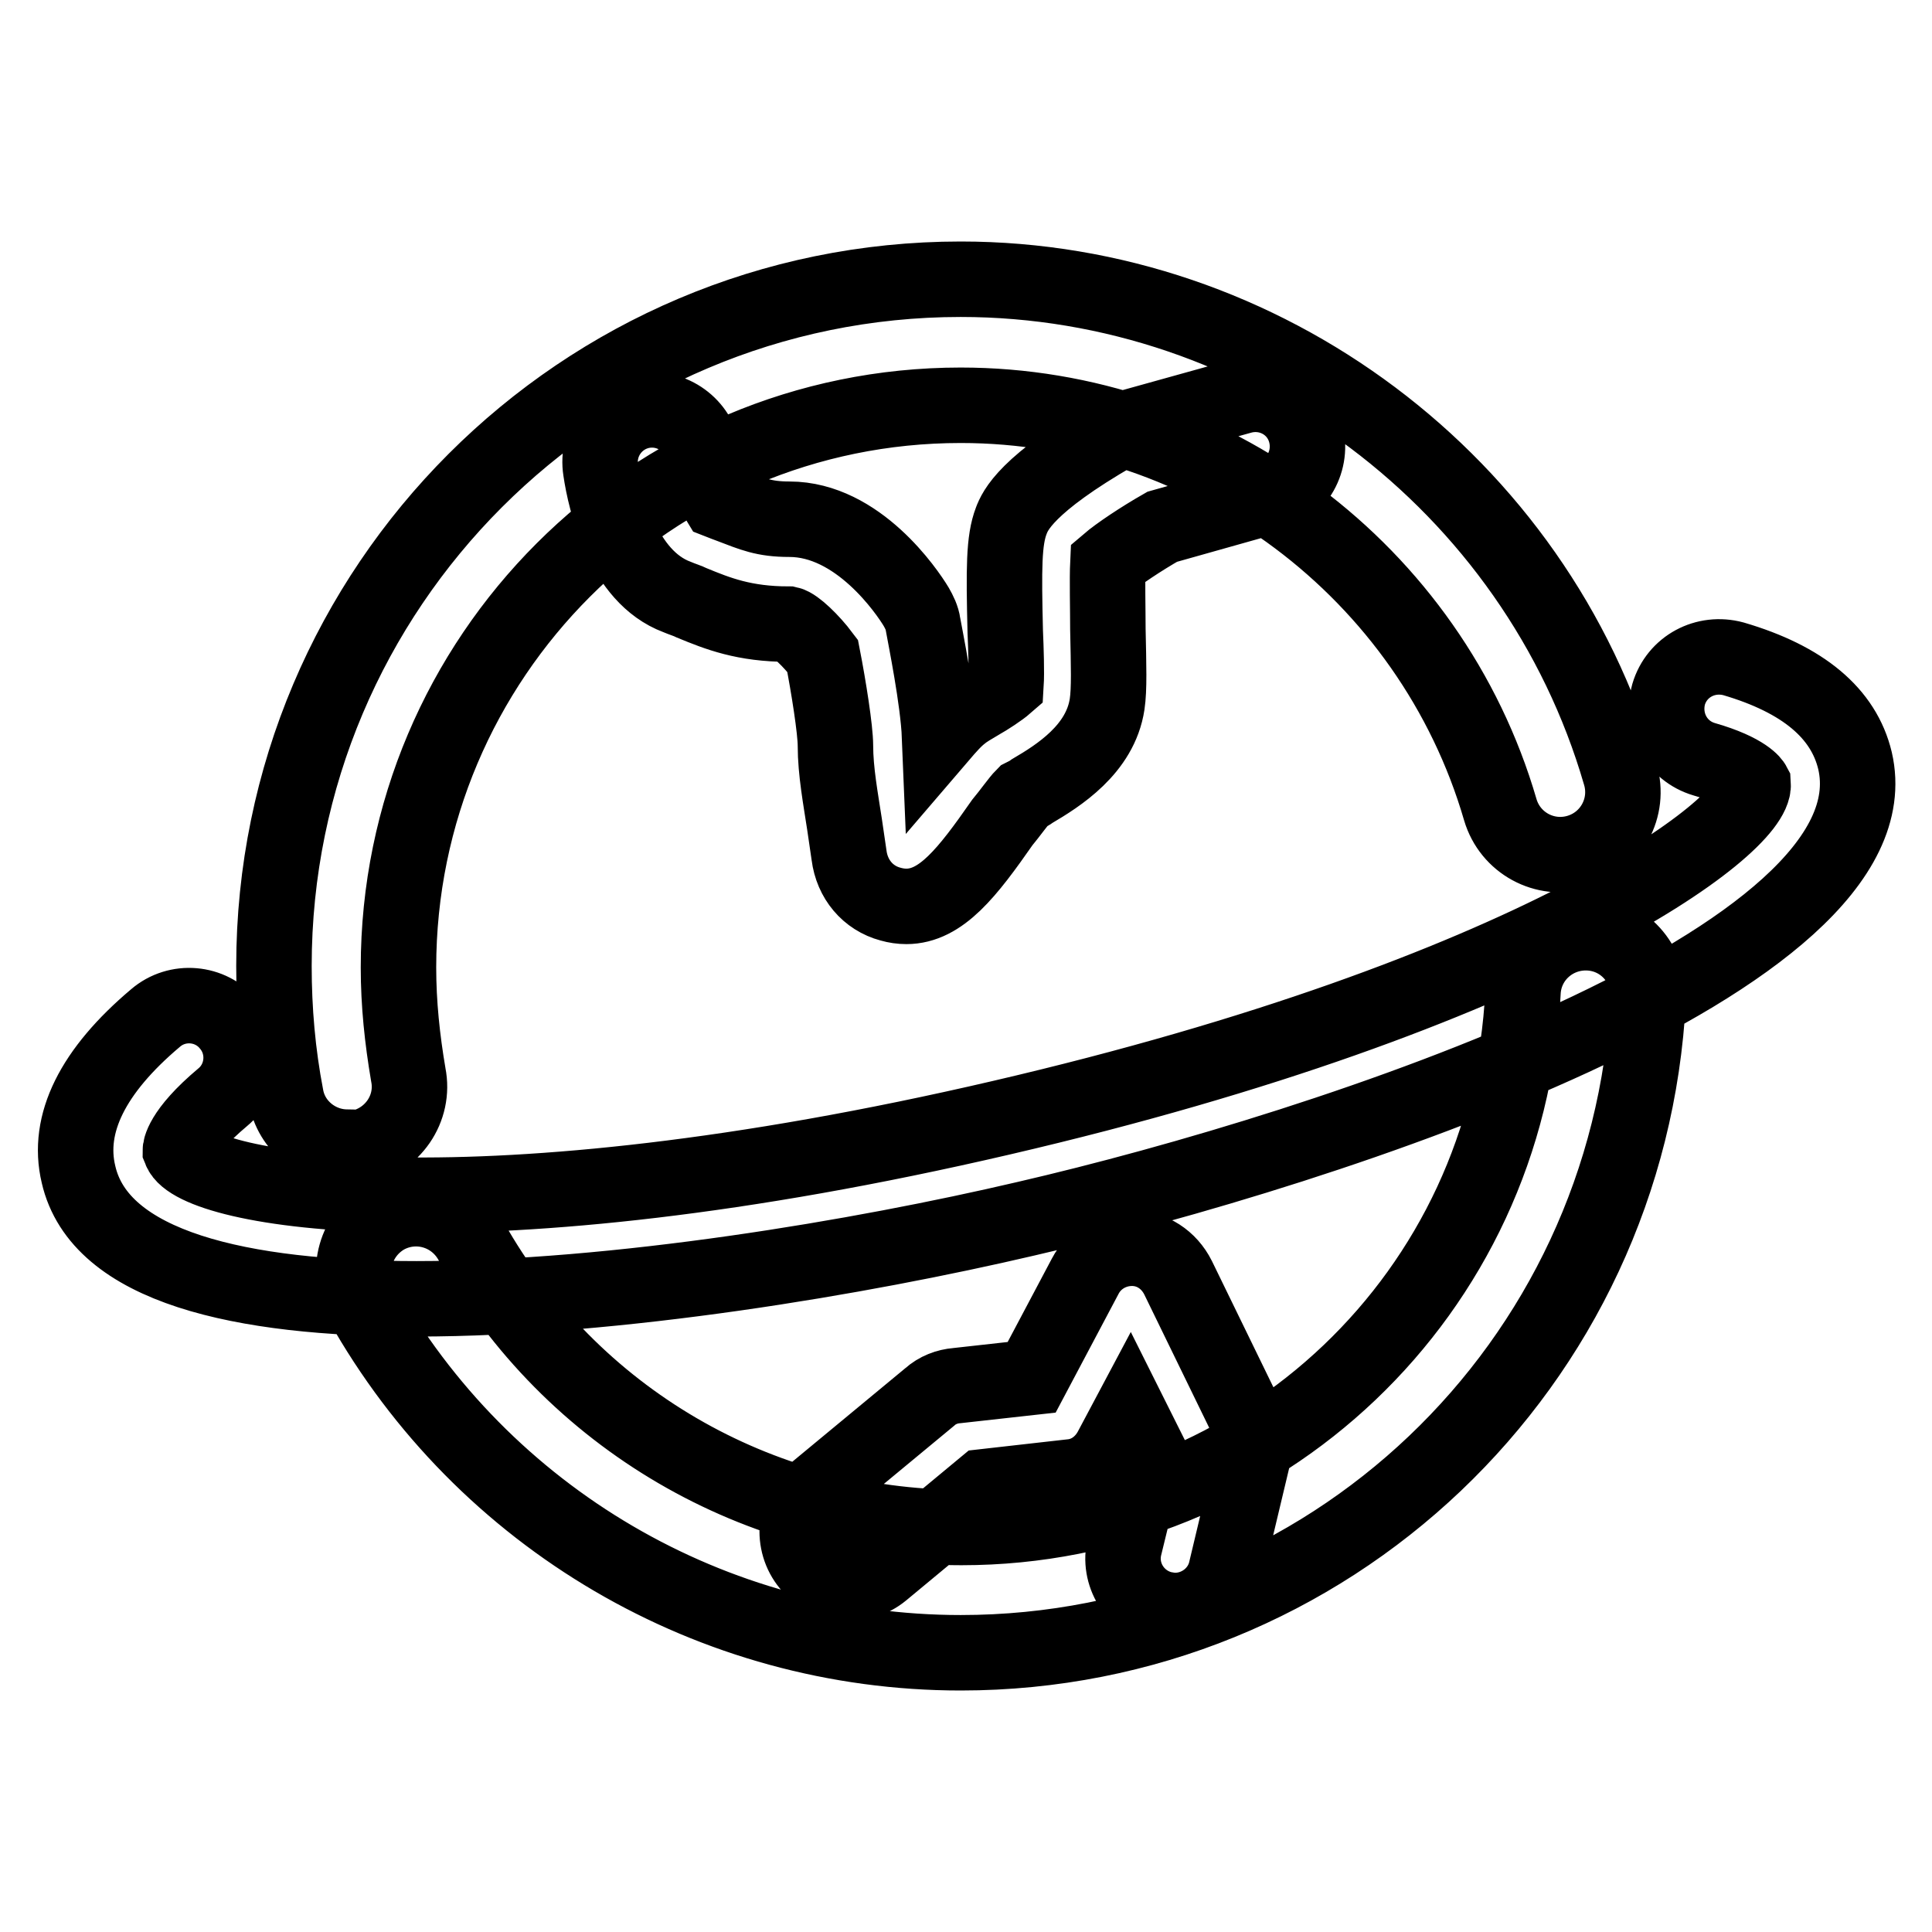
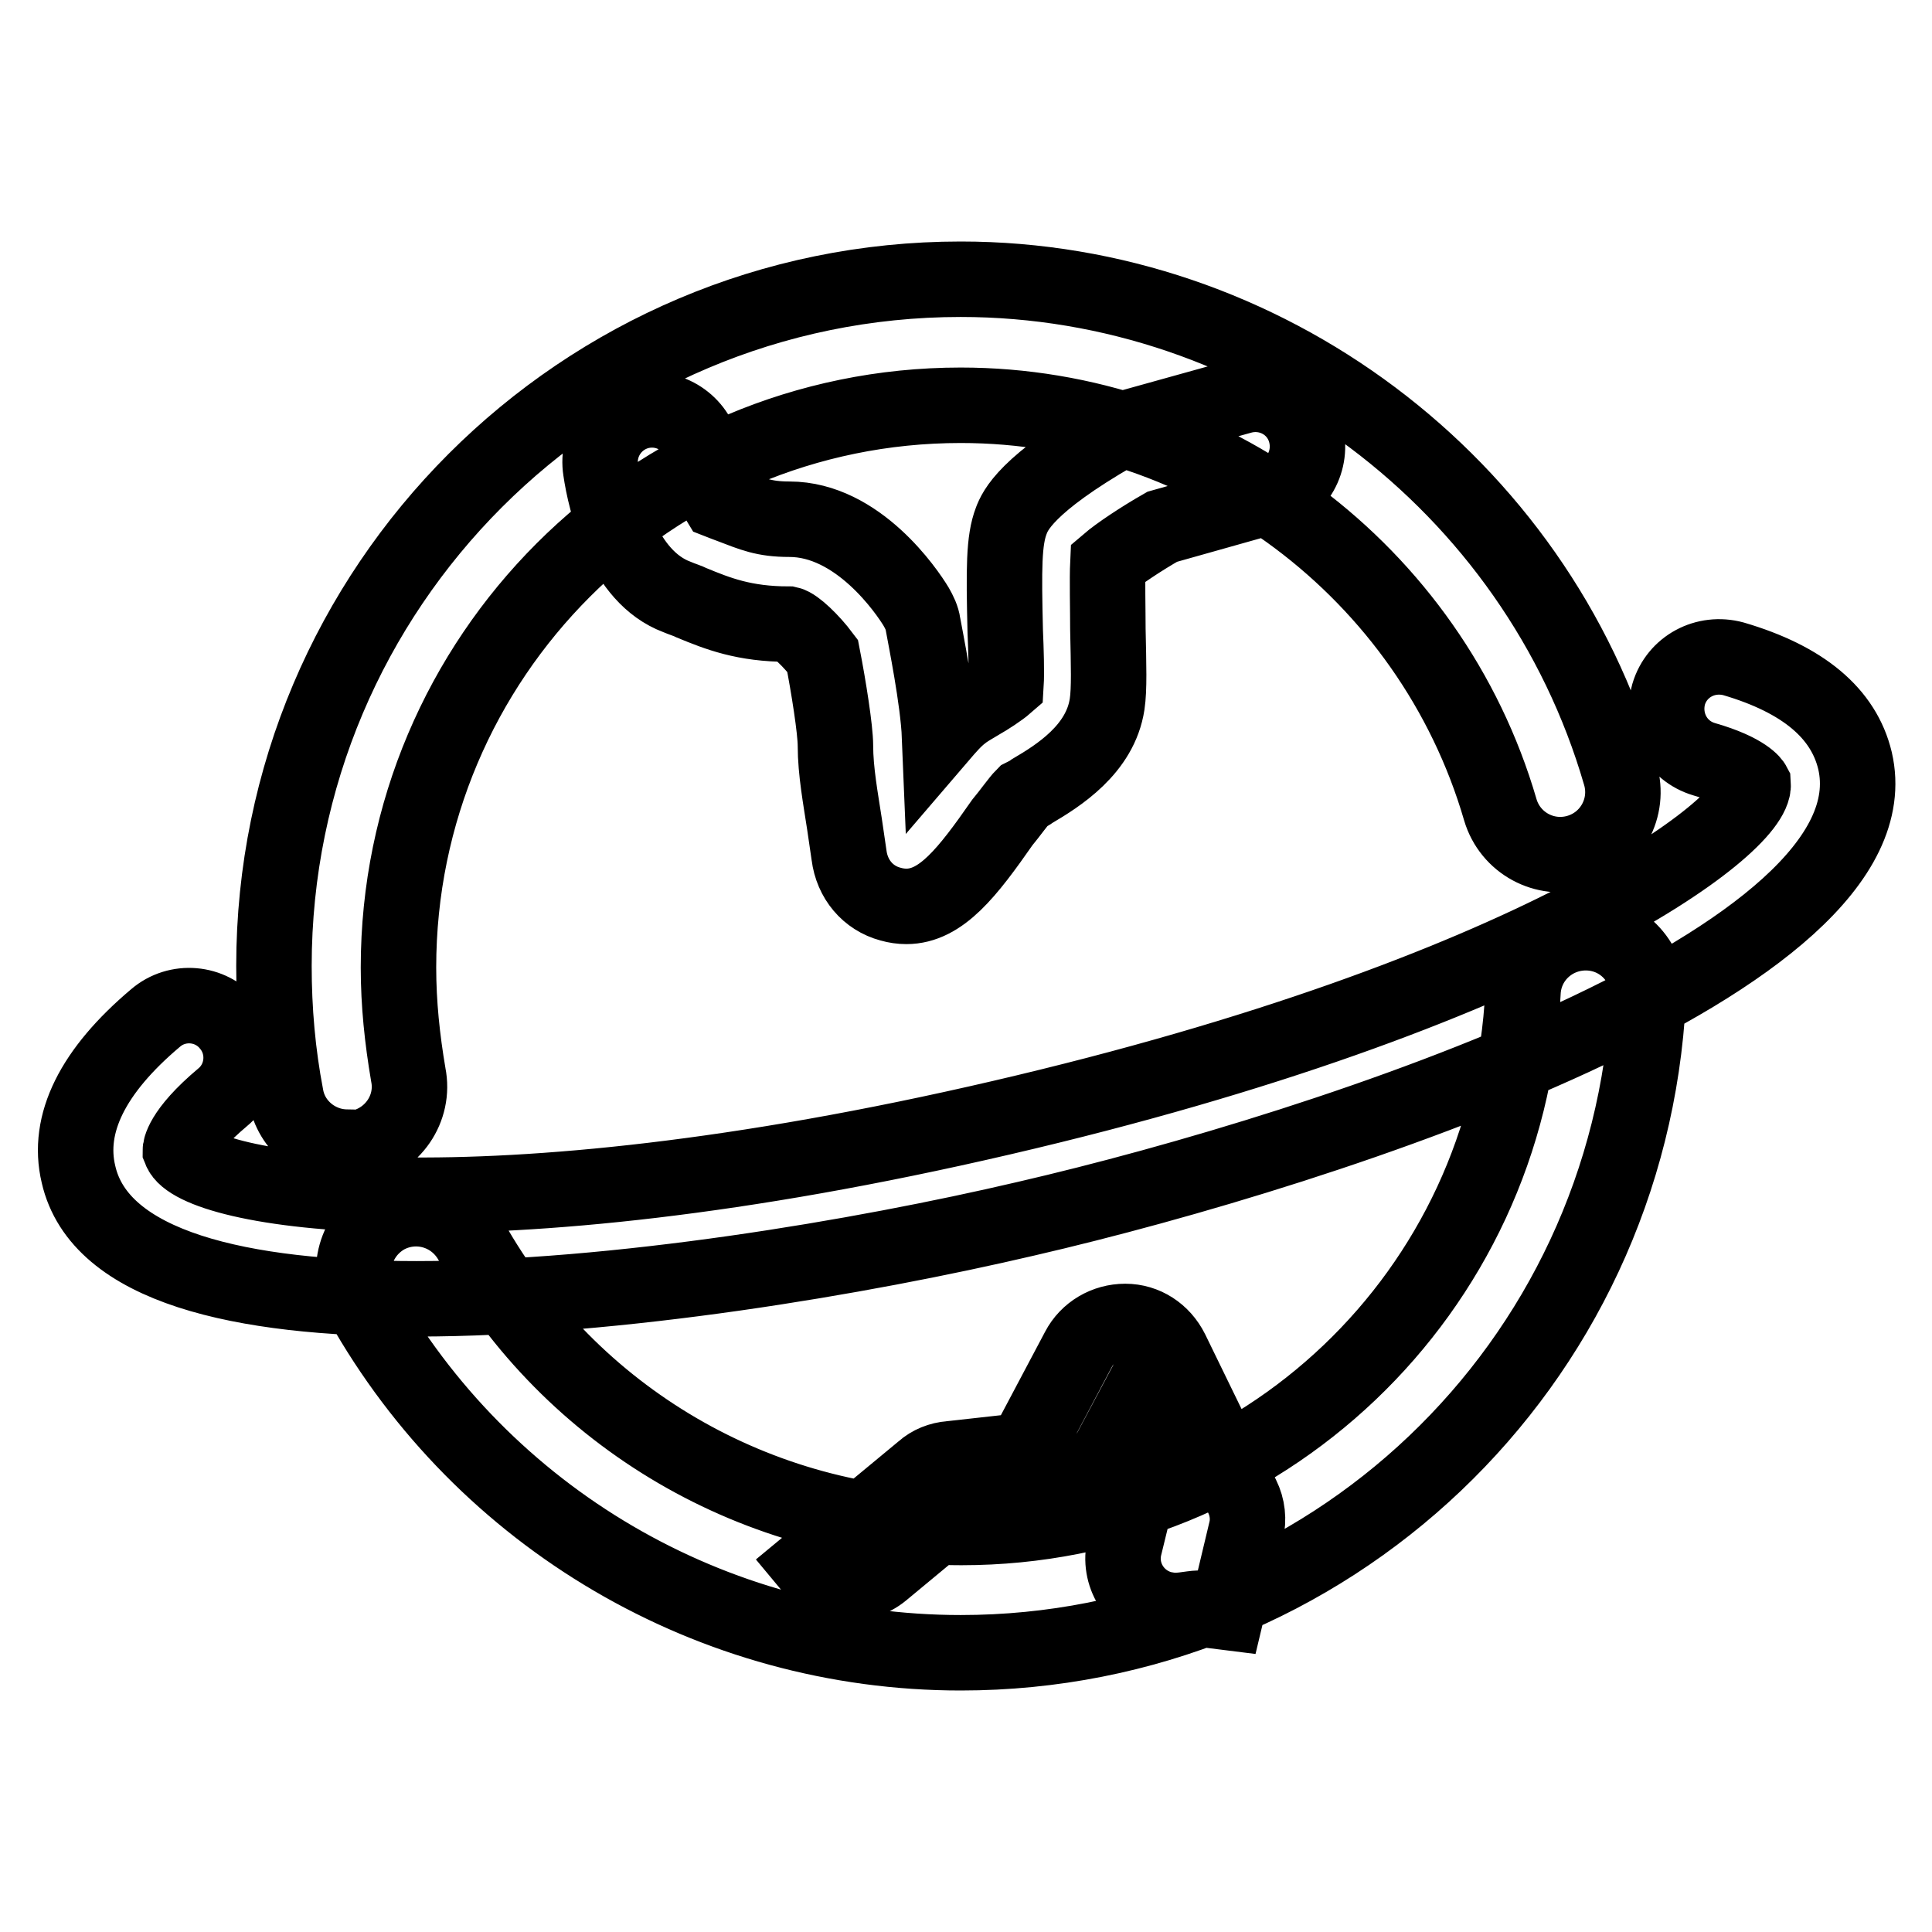
<svg xmlns="http://www.w3.org/2000/svg" version="1.1" x="0px" y="0px" viewBox="0 0 256 256" enable-background="new 0 0 256 256" xml:space="preserve">
  <g>
-     <path stroke-width="10" fill-opacity="0" stroke="#000000" d="M46,152c-3.9,0-7.4-2.8-8.1-6.7c-1.1-5.7-1.6-11.5-1.6-17.3c0-50.2,40.8-91,91-91c40.2,0,76.2,27,87.4,65.6 c1.3,4.4-1.2,9-5.6,10.3c-4.4,1.3-9-1.2-10.3-5.6c-9.2-31.6-38.6-53.6-71.5-53.6c-41.1,0-74.5,33.4-74.5,74.5 c0,4.8,0.5,9.5,1.3,14.2c0.9,4.5-2.1,8.8-6.6,9.7C47,152,46.5,152,46,152z M127.3,219c-32.9,0-63.3-17.8-79.4-46.5 c-2.2-4-0.8-9,3.2-11.3c4-2.2,9-0.8,11.3,3.2c13.2,23.5,38.1,38,65,38c39.8,0,72.5-31.1,74.4-70.9c0.2-4.6,4.1-8.1,8.7-7.9 c4.6,0.2,8.1,4.1,7.9,8.7C215.9,181,175.9,219,127.3,219z M55.2,172.1c-23.3,0-42-4.2-44.8-16.5c-1.6-6.7,1.9-13.7,10.2-20.7 c2.9-2.5,7.3-2.1,9.7,0.8c2.5,2.9,2.1,7.3-0.8,9.7c-5.6,4.7-5.6,7-5.6,7c2.1,5.3,38.8,12,108.8-4.3c70.1-16.3,100-38.5,99.6-44.2 l0,0c0,0-0.9-1.7-6.5-3.3c-3.7-1.1-5.7-4.9-4.7-8.6c1.1-3.7,4.9-5.7,8.6-4.7c9.2,2.7,14.6,7.2,16.1,13.5 c6.1,26.4-69.2,51.3-109.9,60.7C114.1,166.6,81.7,172.1,55.2,172.1z M120.1,120.1c-0.7,0-1.4-0.1-2.1-0.3c-3-0.8-5.1-3.3-5.5-6.5 c-0.2-1.3-0.4-2.7-0.6-4.1c-0.5-3.3-1.2-7-1.2-10.4c0-2.1-0.9-7.8-1.7-11.9c-1.5-2-3.6-4-4.5-4.2c0,0,0,0,0,0 c-5.9,0-9.4-1.4-12.8-2.8c-0.6-0.3-1.3-0.5-2-0.8c-7.2-2.7-9.5-12.7-10.1-16.8c-0.6-3.8,2-7.3,5.7-7.9c3.8-0.6,7.3,2,7.9,5.7 c0.4,2.4,1.3,5.2,2,6.3c0.5,0.2,1.1,0.4,1.6,0.6c2.9,1.1,4.4,1.8,7.8,1.8c9.1,0,15.6,9.6,16.8,11.6c0.4,0.7,0.8,1.5,0.9,2.3 c0.3,1.7,2,10,2.2,14.9c1.2-1.4,2-2.3,2.9-3c0.6-0.5,1.5-1,2.5-1.6c0.9-0.5,2.6-1.6,3.4-2.3c0.1-1.6,0-4.7-0.1-7 c-0.2-8.4-0.2-12.1,0.8-14.7c0.5-1.3,1.9-4.8,13.9-11.7c0.5-0.3,1-0.5,1.5-0.6l15.1-4.2c3.7-1,7.5,1.1,8.5,4.8 c1,3.7-1.1,7.5-4.8,8.5l-14.2,4c-2.8,1.6-5.8,3.6-7.2,4.8c-0.1,2.1,0,6.2,0,8.8c0.1,4.8,0.2,7.9-0.1,9.9c-0.9,6-6.5,9.5-9.9,11.5 c-0.4,0.3-0.8,0.5-1.2,0.7c-0.6,0.6-1.8,2.3-2.8,3.5C128.2,115.6,124.7,120.1,120.1,120.1z M155.7,213.4c-0.5,0-1.1-0.1-1.6-0.2 c-3.7-0.9-6-4.6-5.1-8.3l3.1-12.7l-2.4-4.8l-2.5,4.7c-1.1,2-3,3.4-5.3,3.6l-11.5,1.3l-13.5,11.2c-2.9,2.4-7.3,2-9.7-0.9 c-2.4-2.9-2-7.3,0.9-9.7l15.1-12.5c1-0.9,2.3-1.4,3.6-1.5l9.9-1.1l7.1-13.4c1.2-2.3,3.6-3.7,6.2-3.7c2.6,0,4.9,1.5,6.1,3.9 l9.4,19.3c0.7,1.4,0.9,3.1,0.5,4.6l-3.6,15.1C161.6,211.3,158.8,213.4,155.7,213.4z" />
+     <path stroke-width="10" fill-opacity="0" stroke="#000000" d="M46,152c-3.9,0-7.4-2.8-8.1-6.7c-1.1-5.7-1.6-11.5-1.6-17.3c0-50.2,40.8-91,91-91c40.2,0,76.2,27,87.4,65.6 c1.3,4.4-1.2,9-5.6,10.3c-4.4,1.3-9-1.2-10.3-5.6c-9.2-31.6-38.6-53.6-71.5-53.6c-41.1,0-74.5,33.4-74.5,74.5 c0,4.8,0.5,9.5,1.3,14.2c0.9,4.5-2.1,8.8-6.6,9.7C47,152,46.5,152,46,152z M127.3,219c-32.9,0-63.3-17.8-79.4-46.5 c-2.2-4-0.8-9,3.2-11.3c4-2.2,9-0.8,11.3,3.2c13.2,23.5,38.1,38,65,38c39.8,0,72.5-31.1,74.4-70.9c0.2-4.6,4.1-8.1,8.7-7.9 c4.6,0.2,8.1,4.1,7.9,8.7C215.9,181,175.9,219,127.3,219z M55.2,172.1c-23.3,0-42-4.2-44.8-16.5c-1.6-6.7,1.9-13.7,10.2-20.7 c2.9-2.5,7.3-2.1,9.7,0.8c2.5,2.9,2.1,7.3-0.8,9.7c-5.6,4.7-5.6,7-5.6,7c2.1,5.3,38.8,12,108.8-4.3c70.1-16.3,100-38.5,99.6-44.2 l0,0c0,0-0.9-1.7-6.5-3.3c-3.7-1.1-5.7-4.9-4.7-8.6c1.1-3.7,4.9-5.7,8.6-4.7c9.2,2.7,14.6,7.2,16.1,13.5 c6.1,26.4-69.2,51.3-109.9,60.7C114.1,166.6,81.7,172.1,55.2,172.1z M120.1,120.1c-0.7,0-1.4-0.1-2.1-0.3c-3-0.8-5.1-3.3-5.5-6.5 c-0.2-1.3-0.4-2.7-0.6-4.1c-0.5-3.3-1.2-7-1.2-10.4c0-2.1-0.9-7.8-1.7-11.9c-1.5-2-3.6-4-4.5-4.2c0,0,0,0,0,0 c-5.9,0-9.4-1.4-12.8-2.8c-0.6-0.3-1.3-0.5-2-0.8c-7.2-2.7-9.5-12.7-10.1-16.8c-0.6-3.8,2-7.3,5.7-7.9c3.8-0.6,7.3,2,7.9,5.7 c0.4,2.4,1.3,5.2,2,6.3c0.5,0.2,1.1,0.4,1.6,0.6c2.9,1.1,4.4,1.8,7.8,1.8c9.1,0,15.6,9.6,16.8,11.6c0.4,0.7,0.8,1.5,0.9,2.3 c0.3,1.7,2,10,2.2,14.9c1.2-1.4,2-2.3,2.9-3c0.6-0.5,1.5-1,2.5-1.6c0.9-0.5,2.6-1.6,3.4-2.3c0.1-1.6,0-4.7-0.1-7 c-0.2-8.4-0.2-12.1,0.8-14.7c0.5-1.3,1.9-4.8,13.9-11.7c0.5-0.3,1-0.5,1.5-0.6l15.1-4.2c3.7-1,7.5,1.1,8.5,4.8 c1,3.7-1.1,7.5-4.8,8.5l-14.2,4c-2.8,1.6-5.8,3.6-7.2,4.8c-0.1,2.1,0,6.2,0,8.8c0.1,4.8,0.2,7.9-0.1,9.9c-0.9,6-6.5,9.5-9.9,11.5 c-0.4,0.3-0.8,0.5-1.2,0.7c-0.6,0.6-1.8,2.3-2.8,3.5C128.2,115.6,124.7,120.1,120.1,120.1z M155.7,213.4c-0.5,0-1.1-0.1-1.6-0.2 c-3.7-0.9-6-4.6-5.1-8.3l3.1-12.7l-2.4-4.8l-2.5,4.7c-1.1,2-3,3.4-5.3,3.6l-11.5,1.3l-13.5,11.2c-2.9,2.4-7.3,2-9.7-0.9 l15.1-12.5c1-0.9,2.3-1.4,3.6-1.5l9.9-1.1l7.1-13.4c1.2-2.3,3.6-3.7,6.2-3.7c2.6,0,4.9,1.5,6.1,3.9 l9.4,19.3c0.7,1.4,0.9,3.1,0.5,4.6l-3.6,15.1C161.6,211.3,158.8,213.4,155.7,213.4z" />
  </g>
</svg>